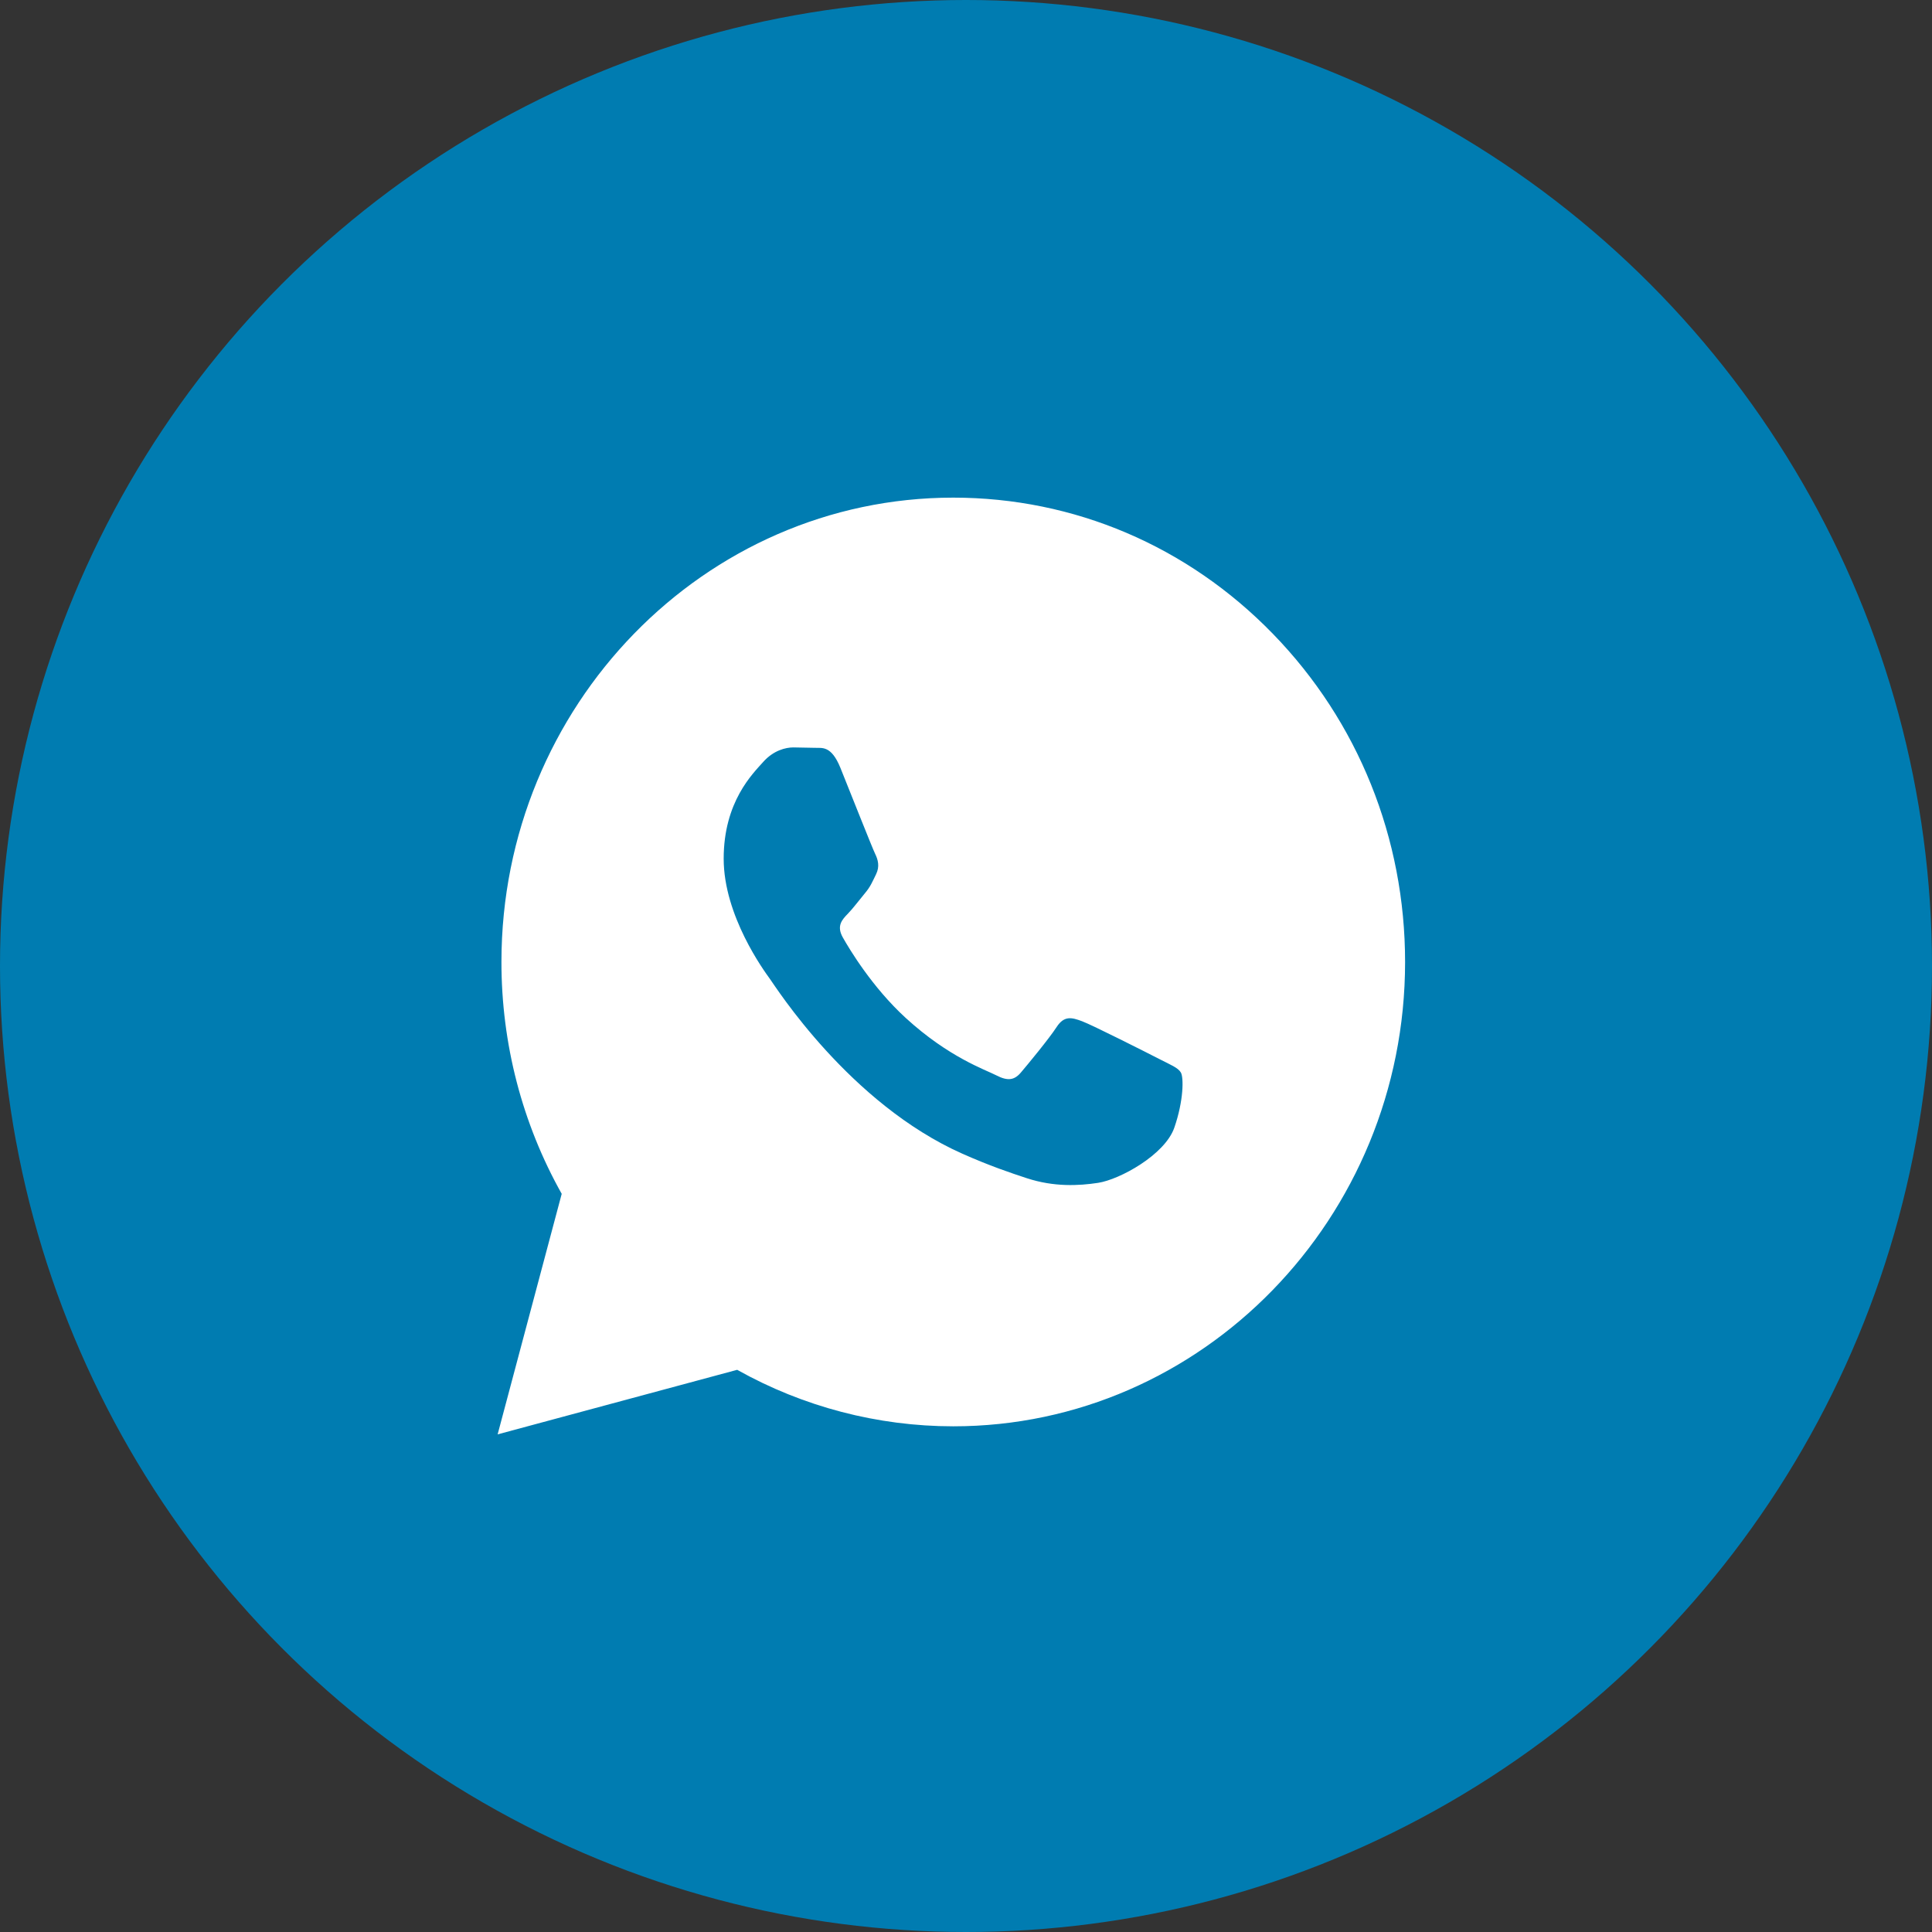
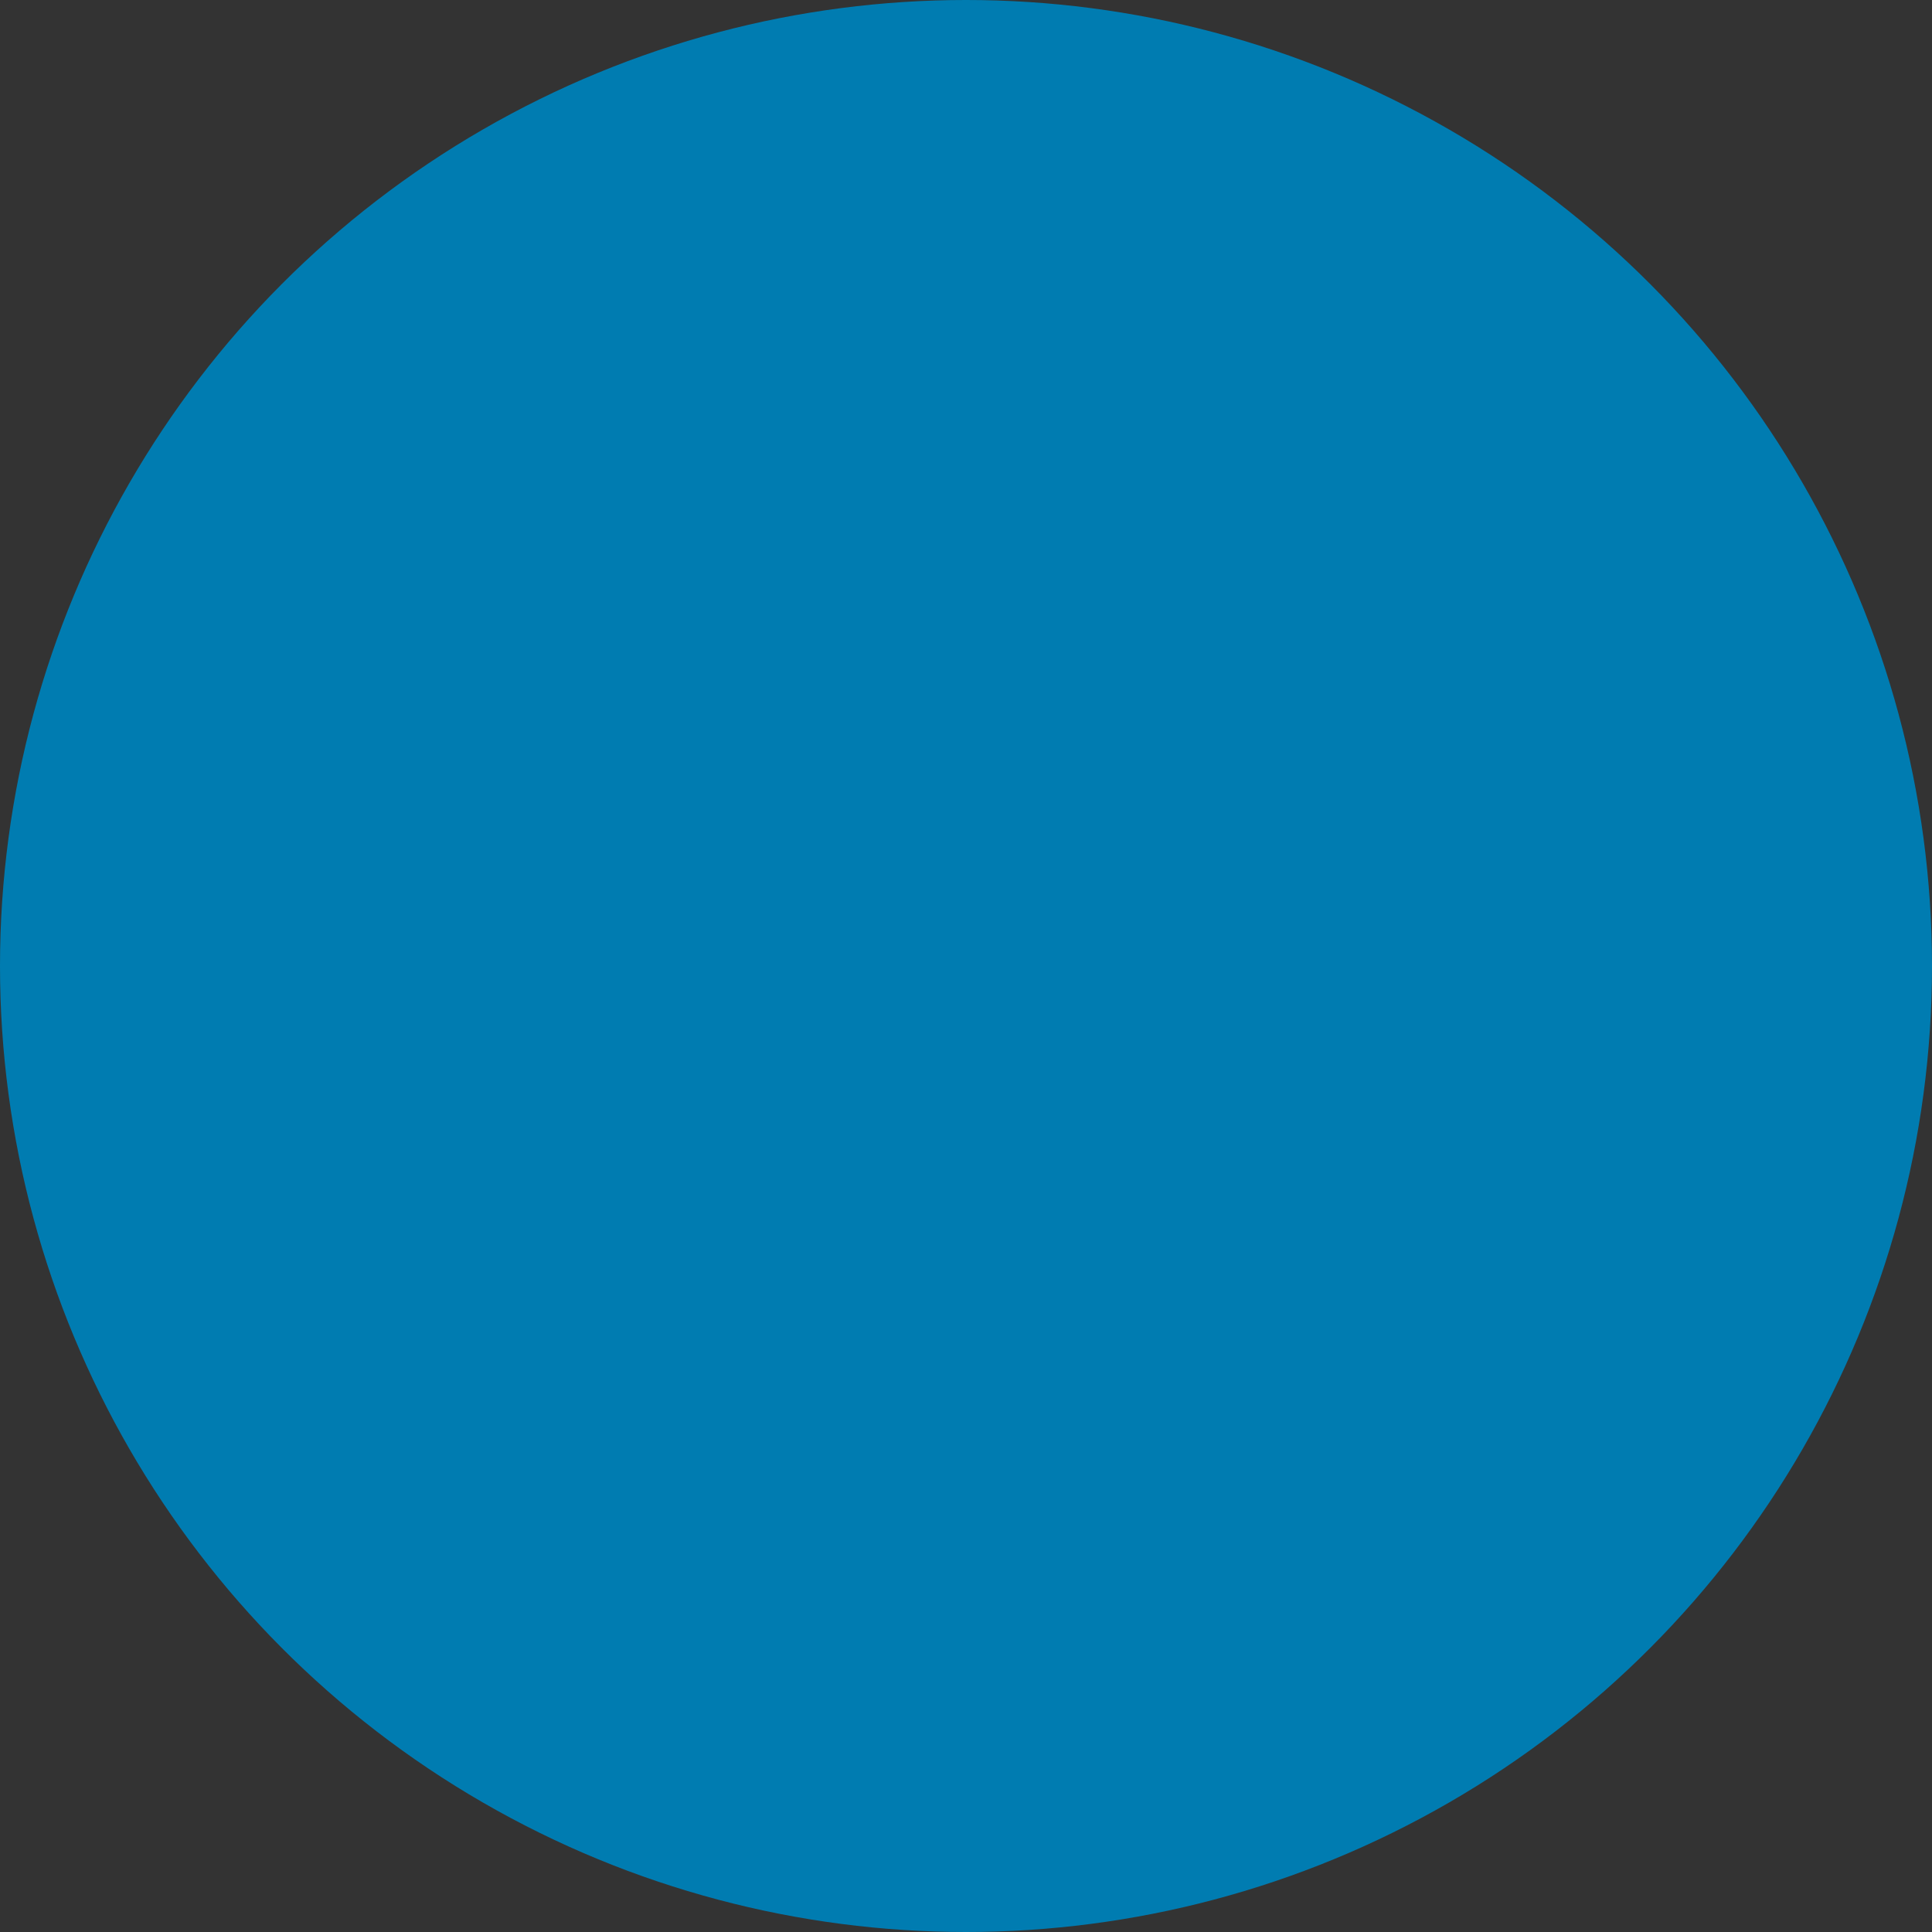
<svg xmlns="http://www.w3.org/2000/svg" width="66" height="66" viewBox="0 0 66 66" fill="none">
  <rect x="0" y="0" width="66" height="66" fill="#333333" stroke="none" />
  <circle cx="33" cy="33" r="33" fill="#007CB1" />
-   <path d="M17 49L19.189 40.783C17.838 38.377 17.128 35.651 17.13 32.855C17.134 24.113 24.058 17 32.565 17C36.693 17.001 40.569 18.653 43.483 21.651C46.397 24.648 48.001 28.632 48 32.869C47.996 41.612 41.072 48.725 32.565 48.725C29.982 48.724 27.437 48.059 25.183 46.795L17 49ZM40.34 36.639C40.244 36.473 39.987 36.375 39.6 36.176C39.215 35.977 37.319 35.019 36.965 34.887C36.611 34.755 36.355 34.688 36.096 35.085C35.839 35.481 35.1 36.375 34.875 36.639C34.651 36.903 34.425 36.936 34.039 36.737C33.654 36.539 32.41 36.121 30.937 34.771C29.791 33.72 29.017 32.423 28.792 32.025C28.568 31.629 28.769 31.415 28.961 31.217C29.135 31.04 29.346 30.755 29.54 30.523C29.736 30.293 29.799 30.128 29.929 29.863C30.058 29.599 29.994 29.367 29.896 29.168C29.799 28.971 29.028 27.02 28.708 26.227C28.394 25.455 28.076 25.559 27.84 25.547L27.1 25.533C26.843 25.533 26.425 25.632 26.072 26.029C25.719 26.427 24.722 27.384 24.722 29.335C24.722 31.285 26.104 33.169 26.296 33.433C26.49 33.697 29.015 37.7 32.884 39.416C33.804 39.824 34.523 40.068 35.083 40.251C36.007 40.552 36.848 40.509 37.512 40.408C38.253 40.295 39.794 39.449 40.116 38.524C40.438 37.597 40.438 36.804 40.34 36.639Z" fill="white" />
</svg>